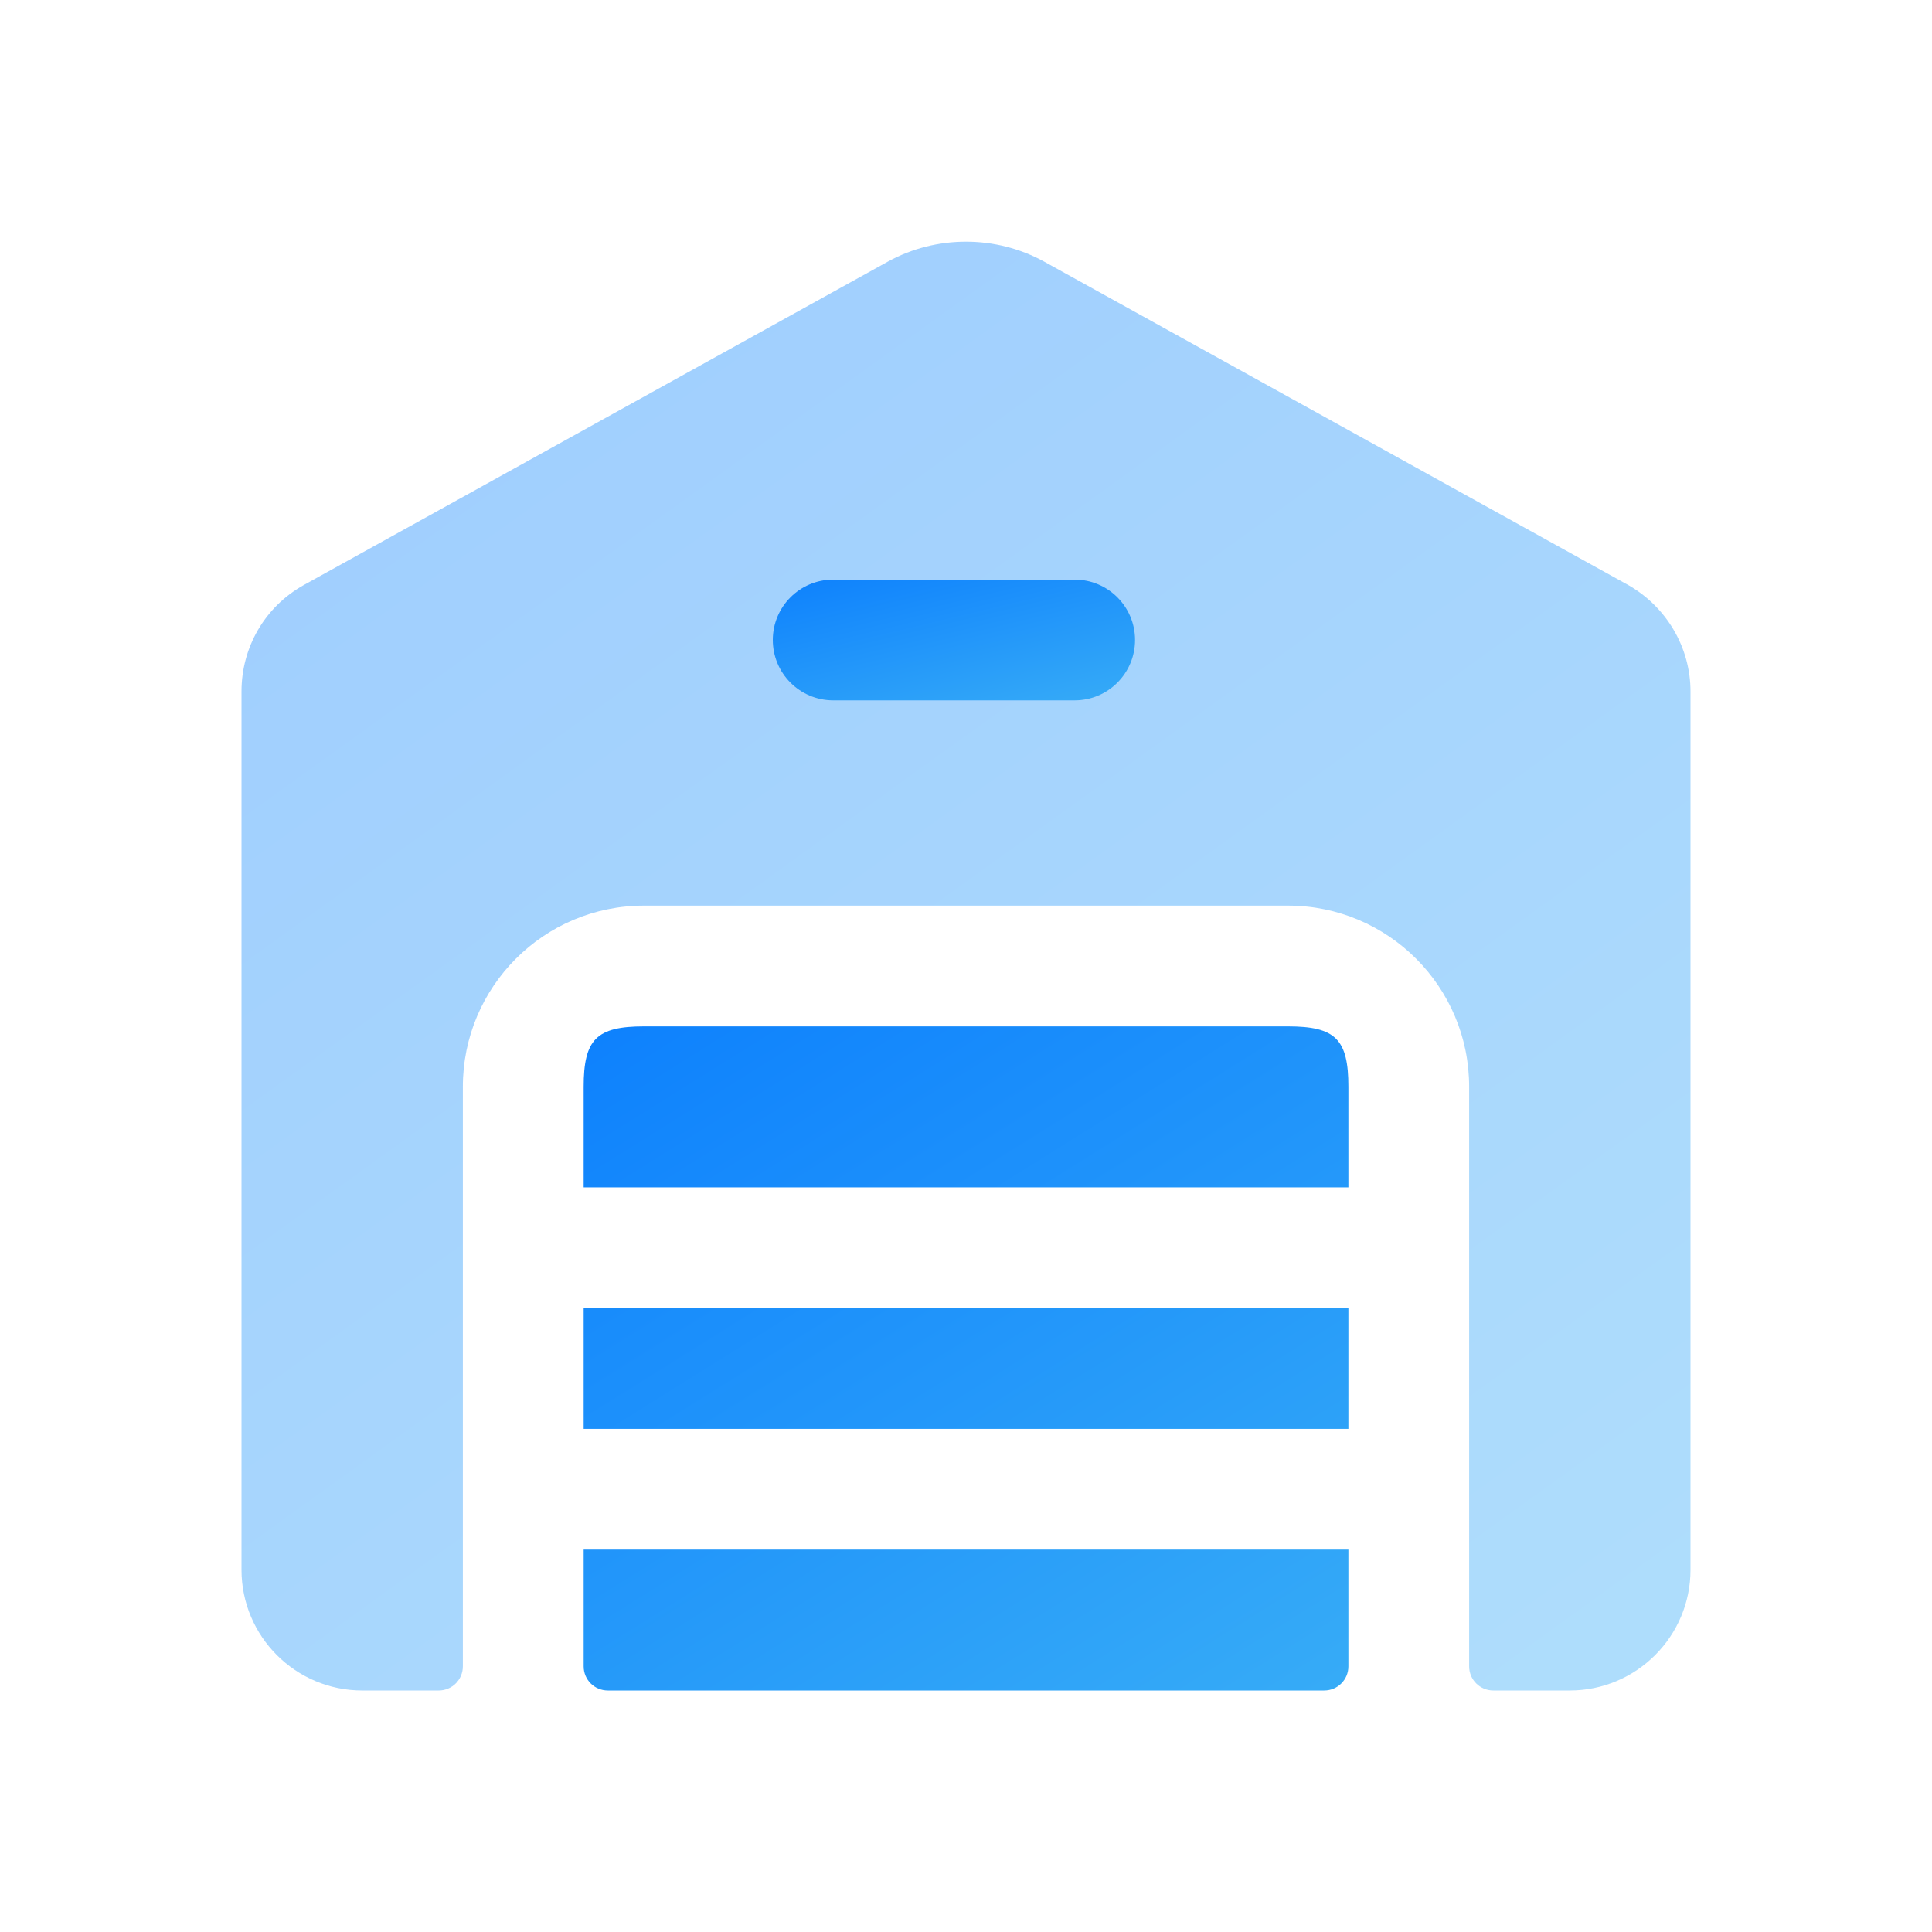
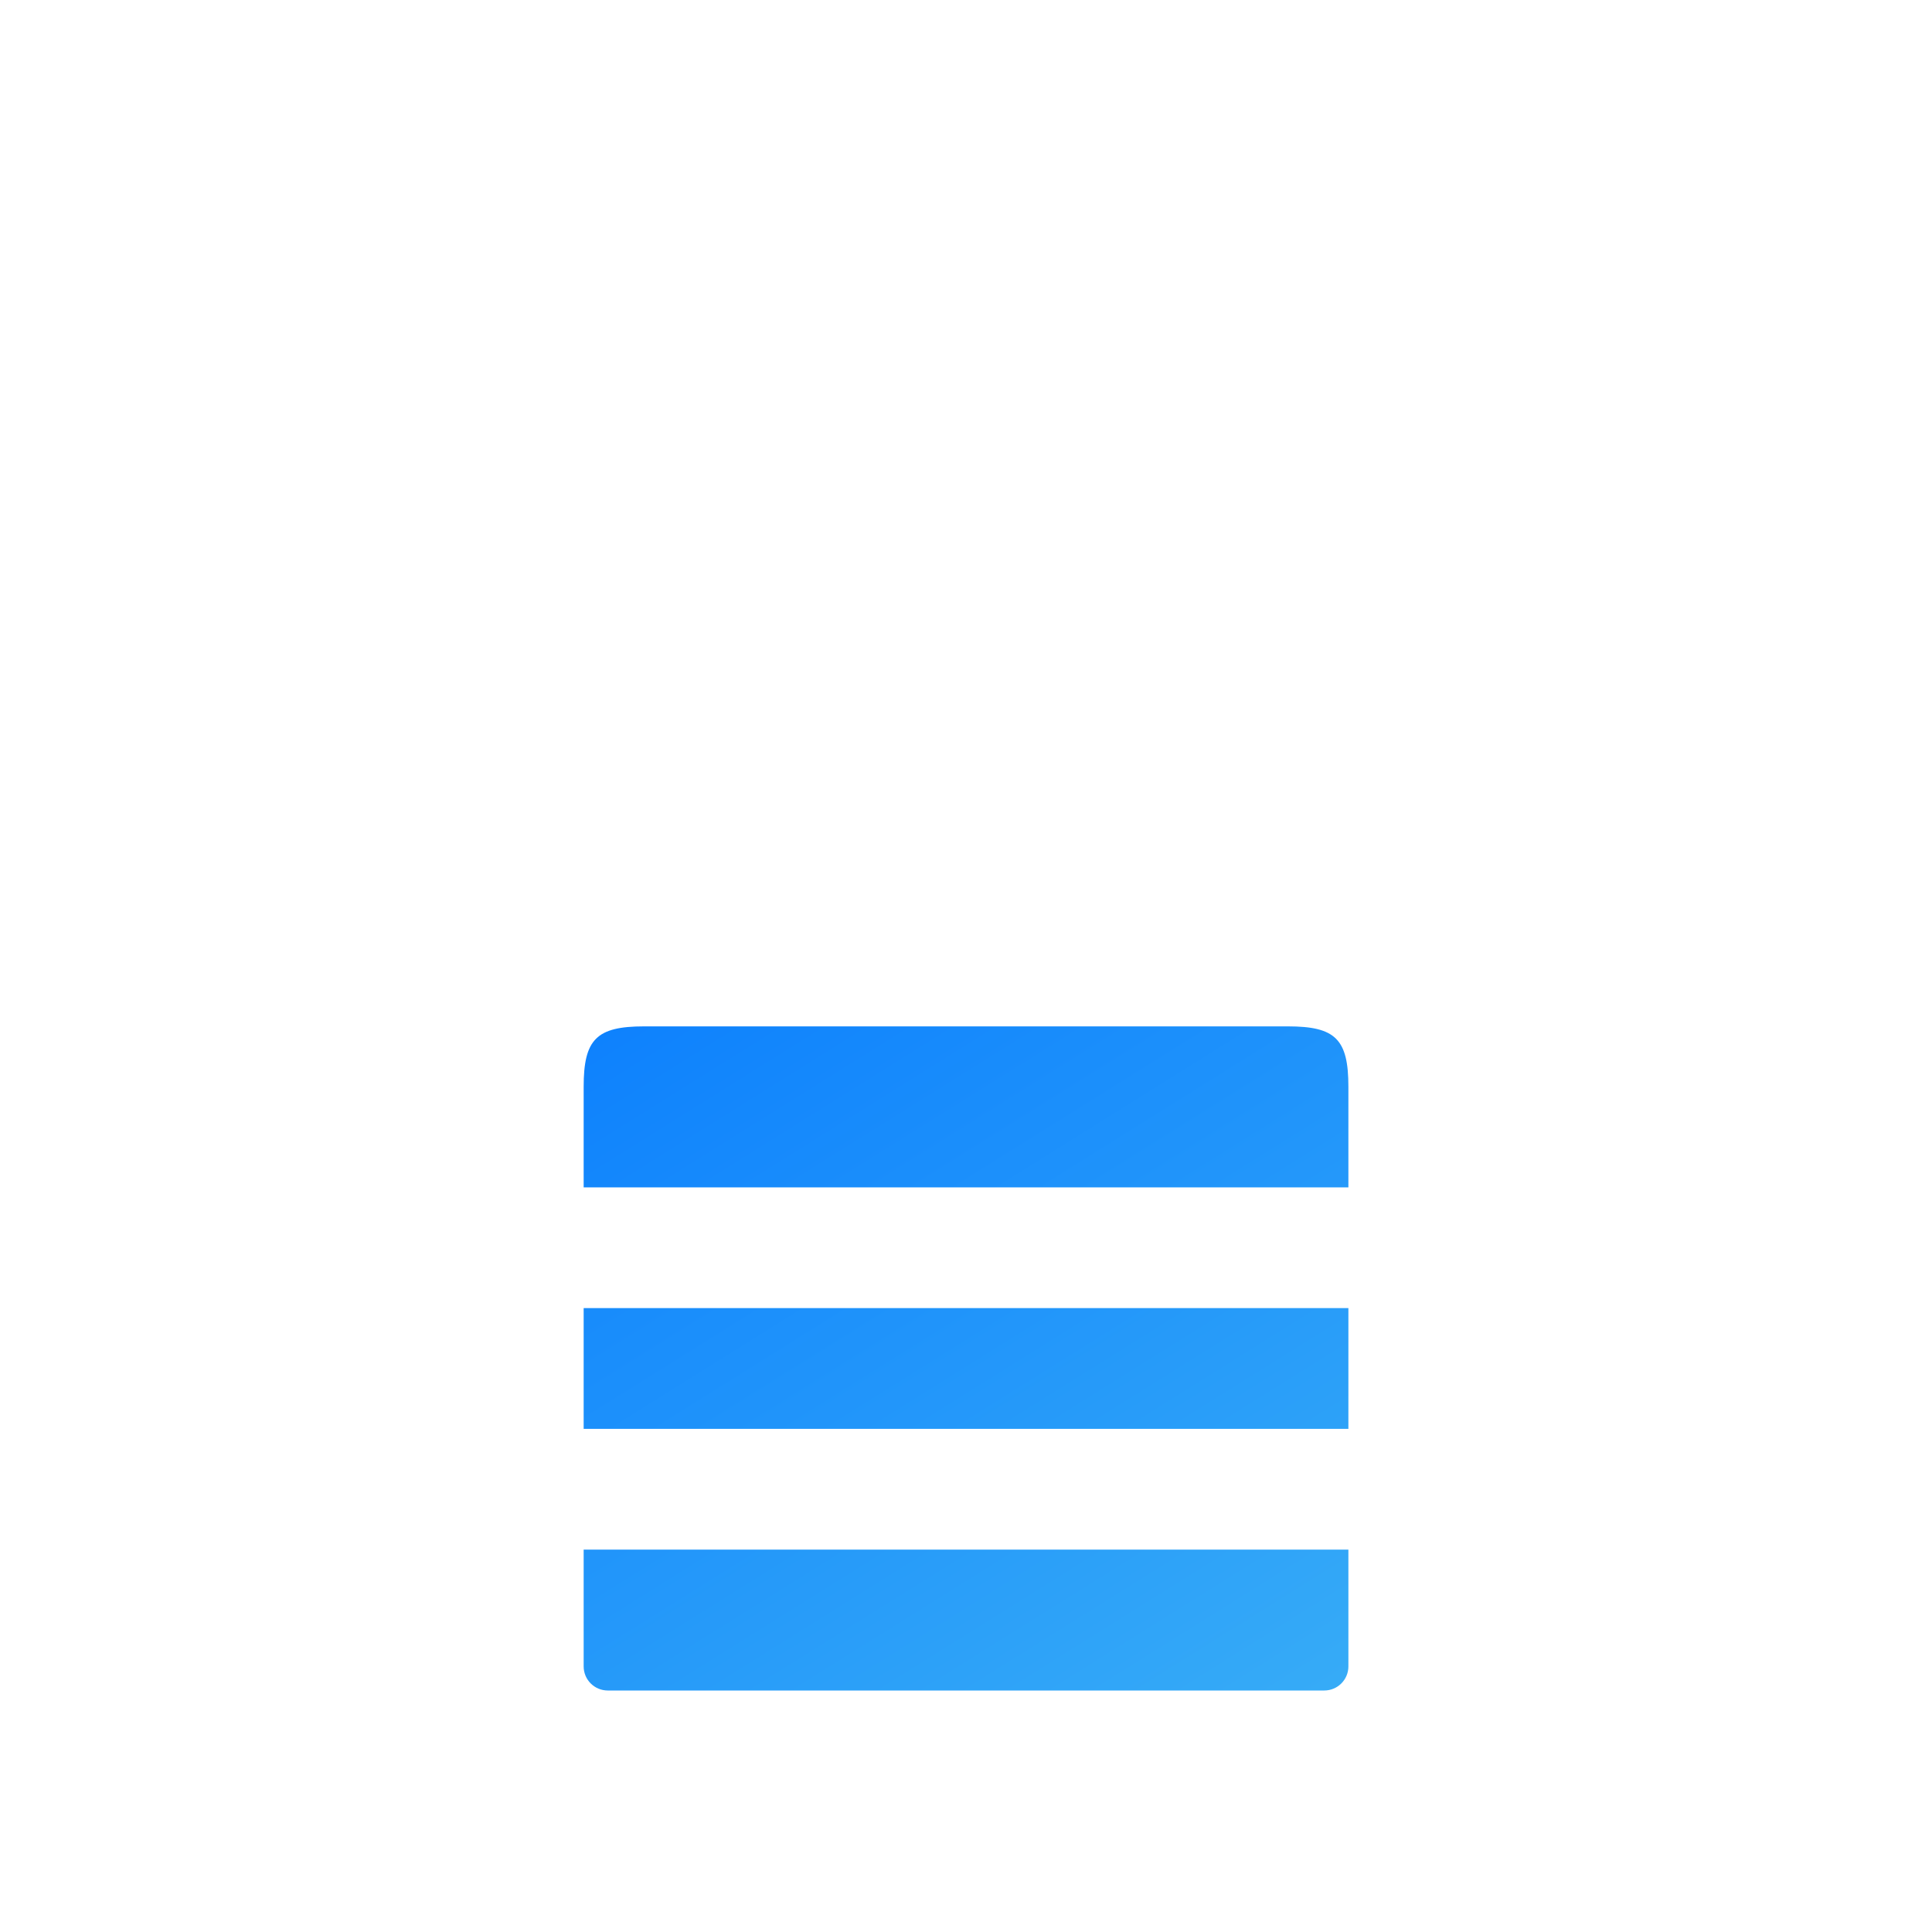
<svg xmlns="http://www.w3.org/2000/svg" width="40" height="40" viewBox="0 0 40 40" fill="none">
  <path d="M27.917 22.5V24.583H12.084V22.5C12.084 21.517 12.351 21.25 13.334 21.25H26.667C27.651 21.25 27.917 21.517 27.917 22.5ZM12.084 27.083V29.583H27.917V27.083H12.084ZM12.084 34.5C12.084 34.777 12.307 35 12.584 35H27.417C27.694 35 27.917 34.777 27.917 34.5V32.083H12.084V34.5Z" fill="url(#paint0_linear_966_8241)" />
-   <path opacity="0.4" d="M35 14.317V32.5C35 33.88 33.88 35 32.5 35H30.917C30.64 35 30.417 34.776 30.417 34.5V22.5C30.417 20.428 28.738 18.75 26.667 18.75H13.333C11.262 18.75 9.583 20.428 9.583 22.5V34.5C9.583 34.776 9.36 35 9.083 35H7.5C6.12 35 5 33.88 5 32.5V14.317C5 13.4 5.483 12.566 6.283 12.116L18.383 5.416C19.383 4.866 20.617 4.866 21.617 5.416L33.717 12.116C34.5 12.566 35 13.4 35 14.317Z" fill="url(#paint1_linear_966_8241)" />
-   <path d="M22.25 14.5H17.25C16.56 14.5 16 13.94 16 13.25C16 12.56 16.56 12 17.25 12H22.25C22.94 12 23.5 12.56 23.5 13.25C23.5 13.94 22.94 14.5 22.25 14.5Z" fill="url(#paint2_linear_966_8241)" />
  <defs>
    <linearGradient id="paint0_linear_966_8241" x1="1.122" y1="20.391" x2="23.332" y2="55.914" gradientUnits="userSpaceOnUse">
      <stop stop-color="#0073FF" />
      <stop offset="1" stop-color="#56CCF2" />
    </linearGradient>
    <linearGradient id="paint1_linear_966_8241" x1="-15.769" y1="3.129" x2="35.339" y2="74.126" gradientUnits="userSpaceOnUse">
      <stop stop-color="#0073FF" />
      <stop offset="1" stop-color="#56CCF2" />
    </linearGradient>
    <linearGradient id="paint2_linear_966_8241" x1="10.808" y1="11.844" x2="12.846" y2="20.338" gradientUnits="userSpaceOnUse">
      <stop stop-color="#0073FF" />
      <stop offset="1" stop-color="#56CCF2" />
    </linearGradient>
  </defs>
</svg>